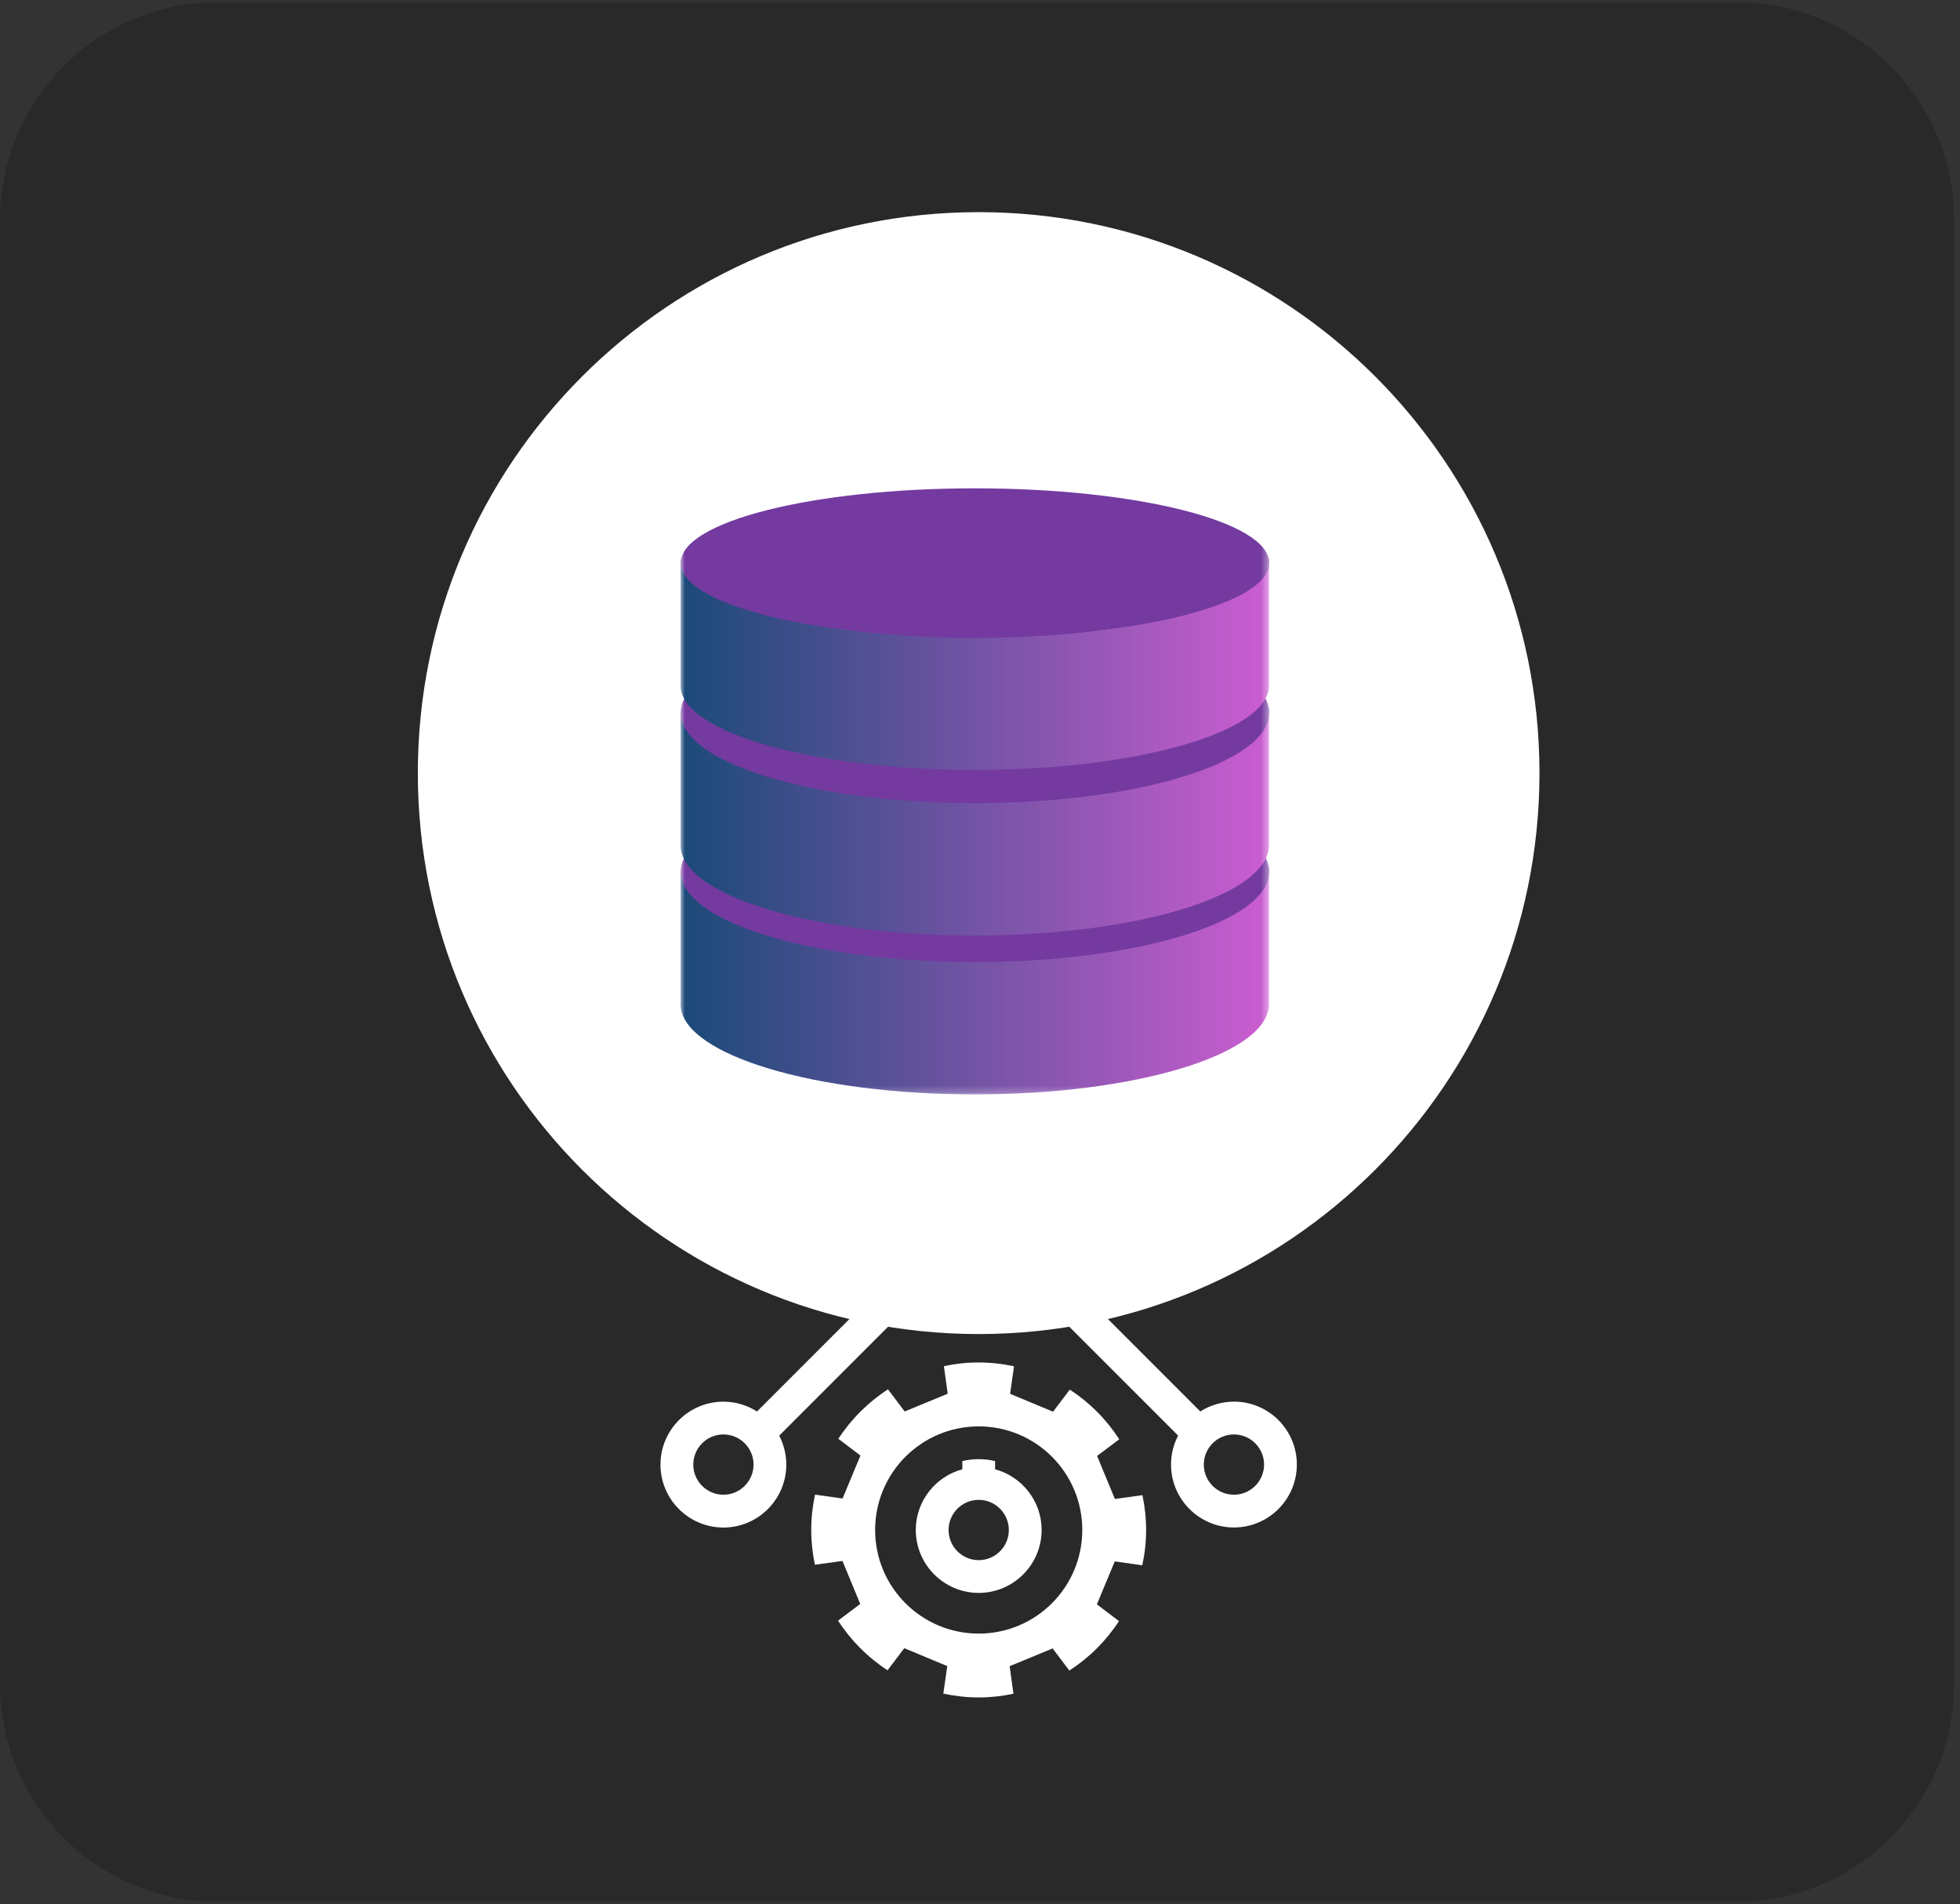
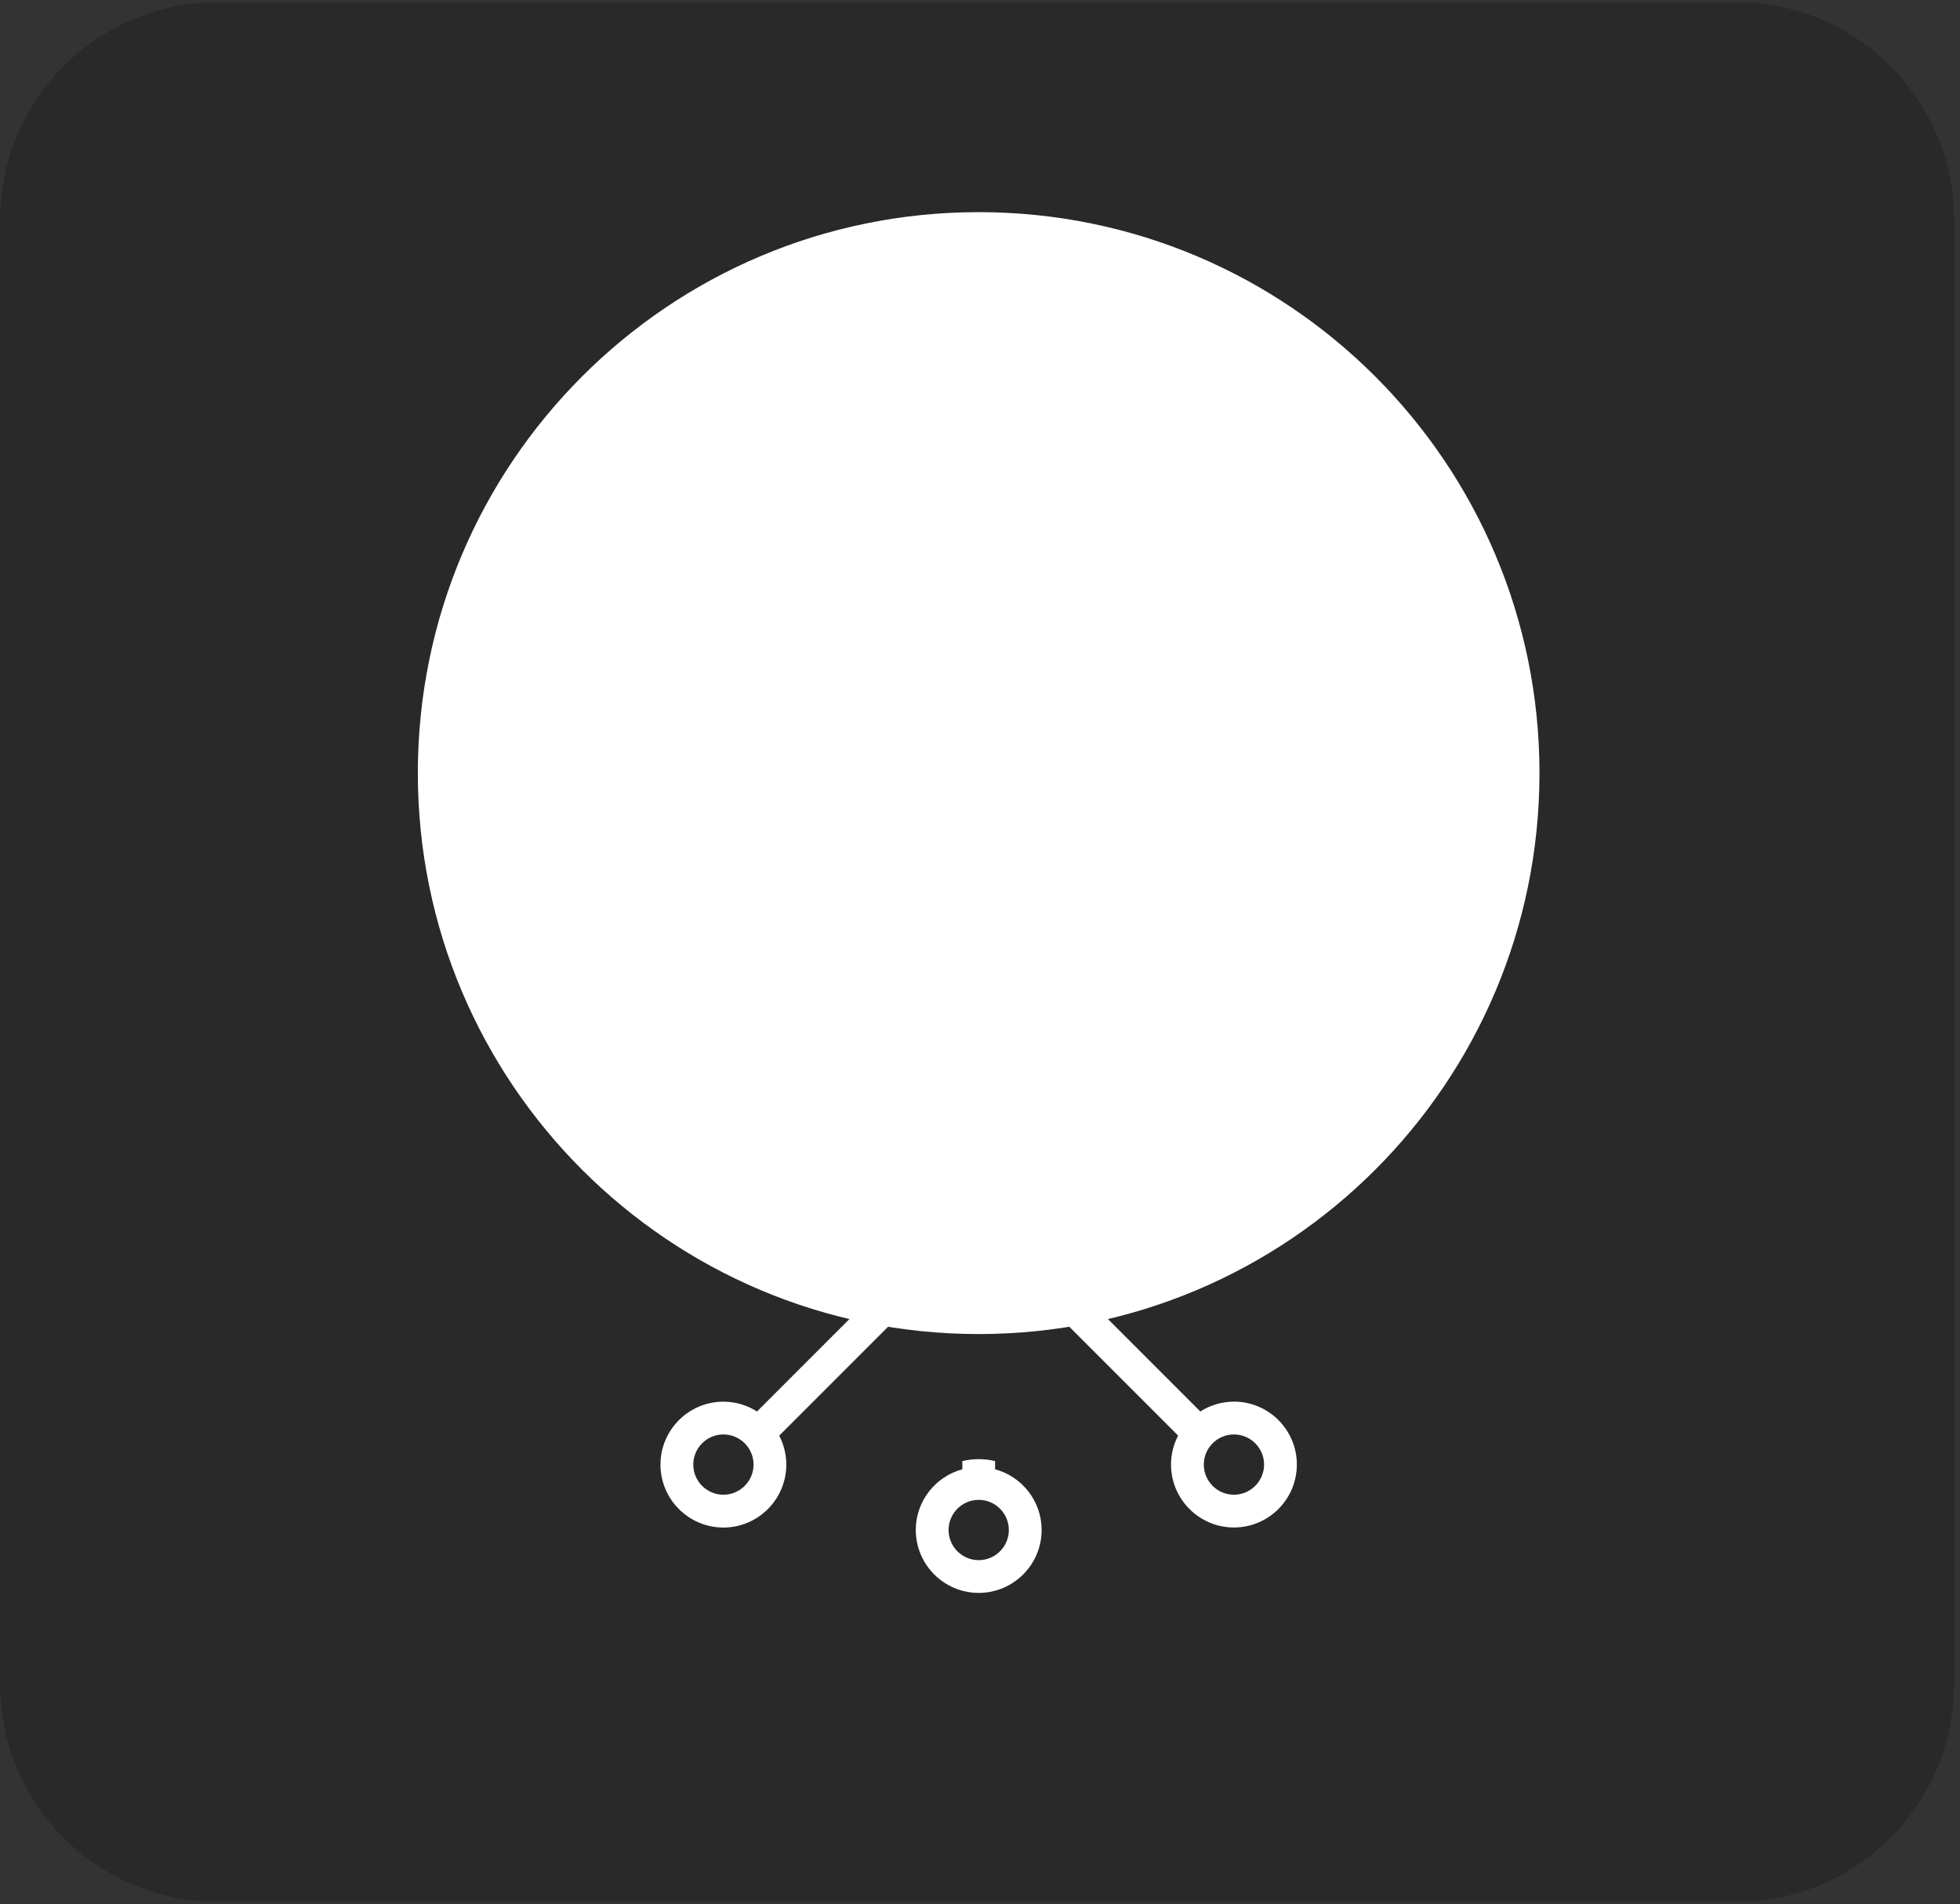
<svg xmlns="http://www.w3.org/2000/svg" width="279" height="271" viewBox="0 0 279 271" fill="none">
  <rect x="0" y="0" width="279" height="271" fill="#333333" stroke="none" />
  <g clip-path="url(#clip0_421_3210)">
    <path d="M247.156 0.309H31.002C13.88 0.309 0 14.189 0 31.311V239.649C0 256.771 13.88 270.651 31.002 270.651H247.156C264.278 270.651 278.158 256.771 278.158 239.649V31.311C278.158 14.189 264.278 0.309 247.156 0.309Z" fill="#292929" />
    <path d="M219.139 110.023C219.139 65.933 183.398 30.191 139.308 30.191C95.218 30.191 59.477 65.933 59.477 110.023C59.477 154.112 95.218 189.854 139.308 189.854C183.398 189.854 219.139 154.112 219.139 110.023Z" fill="white" />
    <path d="M139.316 207.656C138.511 207.656 137.734 207.753 136.985 207.932V209.1C133.178 210.13 130.359 213.606 130.359 217.734C130.359 222.672 134.378 226.691 139.316 226.691C144.253 226.691 148.272 222.672 148.272 217.734C148.272 213.606 145.458 210.13 141.647 209.1V207.932C140.897 207.753 140.116 207.656 139.316 207.656ZM143.605 217.739C143.605 220.107 141.679 222.029 139.316 222.029C136.952 222.029 135.026 220.102 135.026 217.739C135.026 215.376 136.952 213.449 139.316 213.449C141.679 213.449 143.605 215.376 143.605 217.739Z" fill="white" />
-     <path d="M157.435 210.261L156.17 207.199L159.324 204.827C157.499 202.004 155.099 199.595 152.281 197.76L149.899 200.905L146.842 199.632L143.784 198.358L144.341 194.441C142.718 194.092 141.04 193.898 139.315 193.898C137.591 193.898 135.959 194.082 134.359 194.423L134.902 198.344L131.84 199.609L128.778 200.873L126.405 197.719C123.582 199.544 121.173 201.944 119.339 204.763L122.483 207.144L121.21 210.202L119.936 213.259L116.019 212.703C115.67 214.326 115.477 216.004 115.477 217.728C115.477 219.452 115.66 221.084 116.001 222.684L119.923 222.142L121.187 225.204L122.451 228.266L119.297 230.638C121.122 233.461 123.522 235.875 126.341 237.705L128.722 234.56L131.78 235.834L134.837 237.107L134.281 241.024C135.904 241.374 137.582 241.567 139.306 241.567C141.03 241.567 142.663 241.383 144.262 241.043L143.72 237.121L146.782 235.857L149.844 234.592L152.216 237.746C155.039 235.921 157.449 233.521 159.283 230.703L156.138 228.321L157.412 225.264L158.685 222.206L162.603 222.763C162.952 221.14 163.145 219.461 163.145 217.737C163.145 216.013 162.961 214.381 162.621 212.781L158.699 213.324L157.435 210.261ZM139.315 232.482C131.173 232.482 124.571 225.88 124.571 217.737C124.571 209.595 131.173 202.993 139.315 202.993C147.458 202.993 154.06 209.595 154.06 217.737C154.06 225.88 147.458 232.482 139.315 232.482Z" fill="white" />
    <path d="M175.647 199.472C173.886 199.472 172.249 199.992 170.861 200.87L156.447 186.456V151.887H151.785V188.387L167.702 204.305C167.059 205.541 166.691 206.939 166.691 208.424C166.691 213.362 170.709 217.38 175.647 217.38C180.585 217.38 184.603 213.362 184.603 208.424C184.603 203.486 180.585 199.468 175.647 199.468V199.472ZM175.647 212.718C173.279 212.718 171.357 210.792 171.357 208.429C171.357 206.065 173.284 204.139 175.647 204.139C178.01 204.139 179.937 206.065 179.937 208.429C179.937 210.792 178.01 212.718 175.647 212.718ZM122.172 186.461L107.758 200.875C106.374 199.992 104.733 199.477 102.972 199.477C98.034 199.477 94.016 203.495 94.016 208.433C94.016 213.371 98.034 217.39 102.972 217.39C107.91 217.39 111.928 213.371 111.928 208.433C111.928 206.948 111.56 205.551 110.917 204.314L126.834 188.397V151.896H122.172V186.466V186.461ZM102.976 212.718C100.609 212.718 98.687 210.792 98.687 208.429C98.687 206.065 100.613 204.139 102.976 204.139C105.34 204.139 107.266 206.065 107.266 208.429C107.266 210.792 105.34 212.718 102.976 212.718ZM136.981 189.353V151.887H141.643V189.353C140.861 189.289 140.084 189.243 139.312 189.243C138.539 189.243 137.758 189.284 136.981 189.348V189.353Z" fill="white" />
    <g clip-path="url(#clip1_421_3210)">
      <mask id="mask0_421_3210" style="mask-type:luminance" maskUnits="userSpaceOnUse" x="96" y="65" width="85" height="91">
-         <path d="M180.618 65.039H96.852V155.765H180.618V65.039Z" fill="white" />
-       </mask>
+         </mask>
      <g mask="url(#mask0_421_3210)">
-         <path d="M96.886 122.59V122.729C96.892 122.683 96.899 122.636 96.904 122.59H96.886ZM180.604 122.59C180.622 122.746 180.64 122.905 180.64 123.062V122.59H180.604ZM180.64 123.062C180.64 130.156 161.872 135.911 138.753 135.911C115.994 135.911 97.458 130.336 96.884 123.395V142.568C96.875 142.678 96.875 142.783 96.875 142.894C96.875 143 96.876 143.108 96.884 143.213C97.435 150.161 115.98 155.75 138.753 155.75C161.526 155.75 180.072 150.161 180.622 143.213H180.639L180.64 123.062Z" fill="url(#paint0_linear_421_3210)" />
        <path d="M180.663 124.062C180.663 131.16 161.912 136.914 138.781 136.914C115.649 136.914 96.898 131.16 96.898 124.062C96.898 116.965 115.65 111.211 138.781 111.211C161.913 111.211 180.663 116.965 180.663 124.062Z" fill="#743AA0" />
        <path d="M96.886 99.977V100.115C96.892 100.069 96.899 100.022 96.904 99.977H96.886ZM180.604 99.977C180.622 100.132 180.64 100.292 180.64 100.449V99.977H180.604ZM180.64 100.449C180.64 107.543 161.872 113.297 138.753 113.297C115.994 113.297 97.458 107.723 96.884 100.782V119.954C96.875 120.065 96.875 120.17 96.875 120.281C96.875 120.387 96.876 120.494 96.884 120.6C97.435 127.548 115.98 133.136 138.753 133.136C161.526 133.136 180.072 127.548 180.622 120.6H180.639L180.64 100.449Z" fill="url(#paint1_linear_421_3210)" />
-         <path d="M180.663 101.445C180.663 108.543 161.912 114.297 138.781 114.297C115.649 114.297 96.898 108.542 96.898 101.445C96.898 94.347 115.65 88.594 138.781 88.594C161.913 88.594 180.663 94.348 180.663 101.445Z" fill="#743AA0" />
        <path d="M96.886 78.582V78.712C96.892 78.669 96.899 78.625 96.904 78.582H96.886ZM180.604 78.582C180.622 78.728 180.64 78.876 180.64 79.023V78.582H180.604ZM180.64 79.023C180.64 85.652 161.92 90.783 138.8 90.783C116.042 90.783 97.458 85.82 96.884 79.334V97.25C96.875 97.353 96.875 97.451 96.875 97.554C96.875 97.654 96.876 97.754 96.884 97.853C97.435 104.345 115.98 109.567 138.753 109.567C161.526 109.567 180.072 104.345 180.622 97.853H180.639L180.64 79.023Z" fill="url(#paint2_linear_421_3210)" />
-         <path d="M180.663 80.109C180.663 85.97 161.912 90.721 138.781 90.721C115.649 90.721 96.898 85.97 96.898 80.109C96.898 74.247 115.65 69.496 138.781 69.496C161.913 69.496 180.663 74.248 180.663 80.109Z" fill="#743AA0" />
      </g>
    </g>
  </g>
  <defs>
    <linearGradient id="paint0_linear_421_3210" x1="96.897" y1="139.168" x2="180.662" y2="139.168" gradientUnits="userSpaceOnUse">
      <stop stop-color="#1B4A78" />
      <stop offset="1" stop-color="#CB5DD1" />
    </linearGradient>
    <linearGradient id="paint1_linear_421_3210" x1="96.897" y1="116.555" x2="180.662" y2="116.555" gradientUnits="userSpaceOnUse">
      <stop stop-color="#1B4A78" />
      <stop offset="1" stop-color="#CB5DD1" />
    </linearGradient>
    <linearGradient id="paint2_linear_421_3210" x1="96.897" y1="94.073" x2="180.662" y2="94.073" gradientUnits="userSpaceOnUse">
      <stop stop-color="#1B4A78" />
      <stop offset="1" stop-color="#CB5DD1" />
    </linearGradient>
    <clipPath id="clip0_421_3210">
      <rect width="278.158" height="270.342" fill="white" transform="translate(0 0.309)" />
    </clipPath>
    <clipPath id="clip1_421_3210">
      <rect width="84.594" height="92.524" fill="white" transform="translate(96.781 63.949)" />
    </clipPath>
  </defs>
</svg>